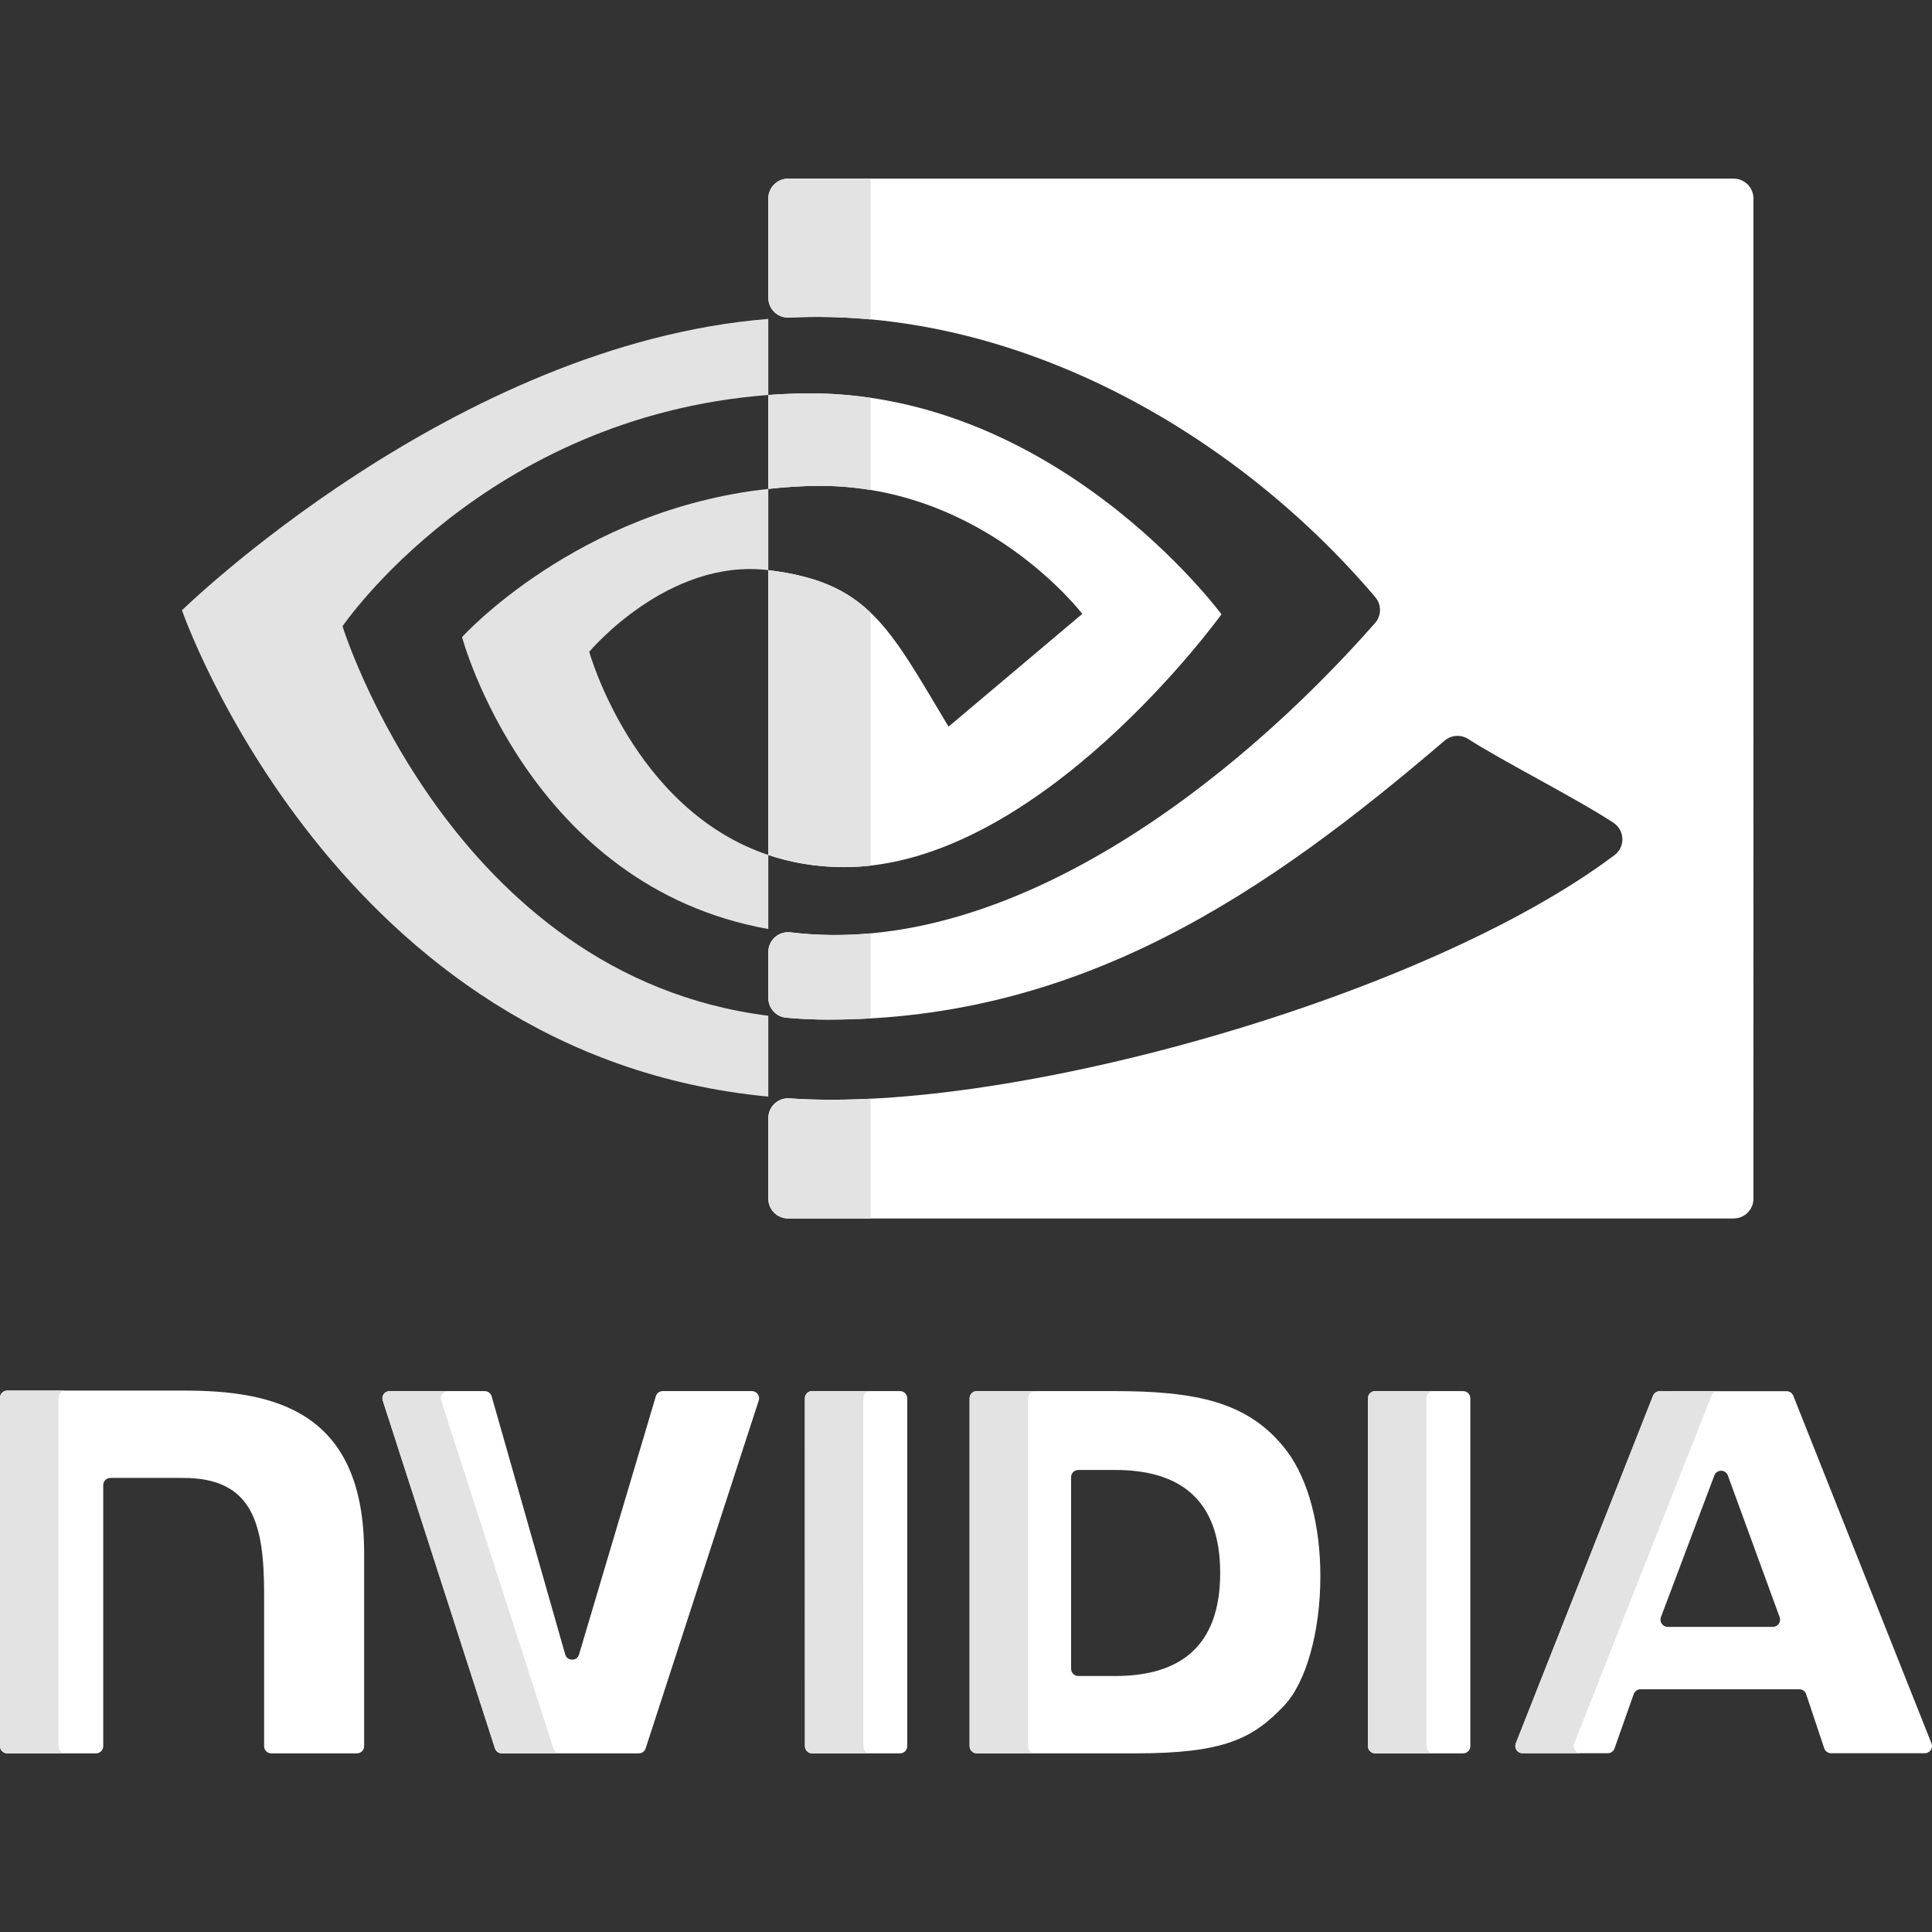
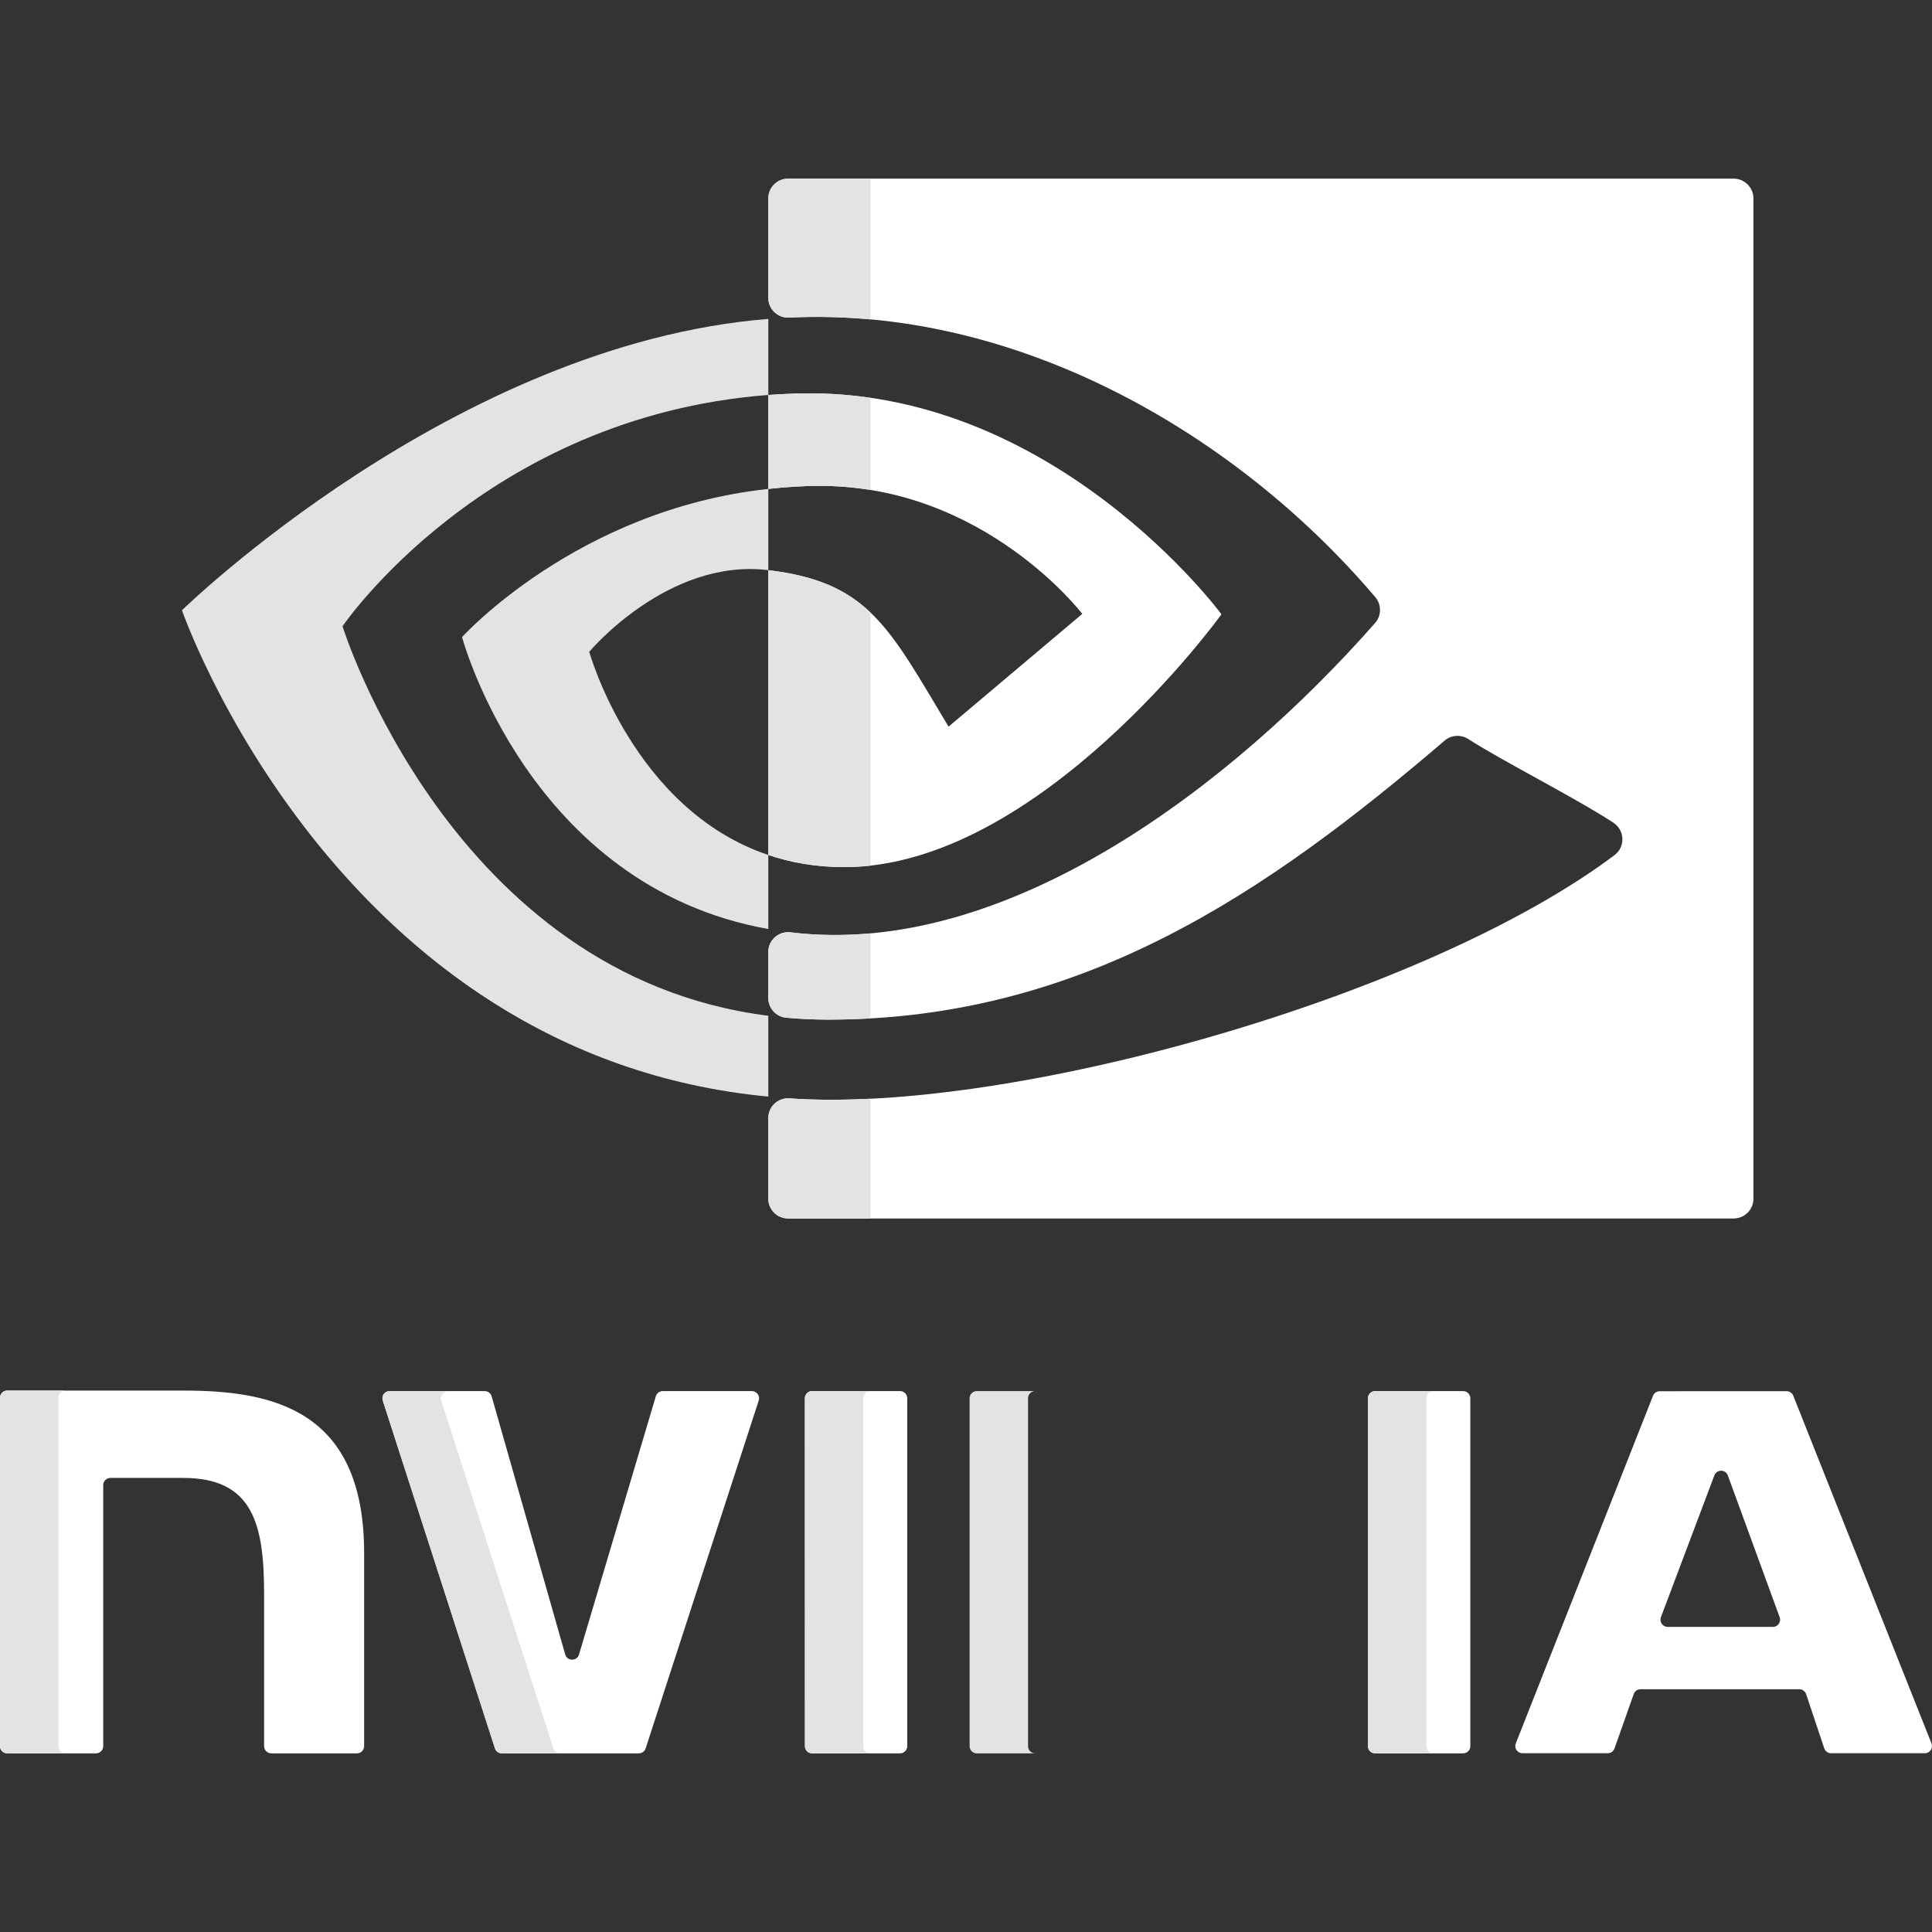
<svg xmlns="http://www.w3.org/2000/svg" version="1.1" id="Capa_1" x="0px" y="0px" viewBox="0 0 511.999 511.999" style="enable-background:new 0 0 511.999 511.999;" xml:space="preserve">
  <rect x="0" y="0" width="511.999" height="511.999" fill="#333333" stroke="none" />
  <path style="fill: rgb(255, 255, 255);" d="M203.607,52.591v26.328c0,2.99,2.494,5.388,5.48,5.242c60.058-2.931,118.206,30.332,155.368,74.074 c1.692,1.992,1.679,4.913-0.048,6.875c-37.336,42.409-97.329,89.001-154.909,81.97c-3.133-0.383-5.892,2.049-5.892,5.205v12.187 c0,2.703,2.048,4.986,4.74,5.229c3.608,0.326,7.311,0.508,11.126,0.508c67.211,0,116.219-33.591,163.361-73.934 c1.775-1.519,4.328-1.681,6.291-0.414c9.016,5.82,28.119,15.428,38.419,22.147c3.054,1.992,3.245,6.408,0.33,8.599 c-50.153,37.707-160.233,68.582-218.686,64.469c-3.022-0.213-5.58,2.21-5.58,5.24v21.341c0,2.9,2.351,5.251,5.251,5.251h250.57 c2.9,0,5.251-2.351,5.251-5.251V52.591c0-2.9-2.351-5.251-5.251-5.251h-250.57C205.957,47.34,203.607,49.691,203.607,52.591z" fill="#72BE4F" />
  <g>
    <path style="fill: rgb(255, 255, 255);" d="M215.217,464.657h23.302c1.053,0,1.906-0.853,1.906-1.906v-92.194c0-1.053-0.853-1.906-1.906-1.906 h-23.314c-1.053,0-1.906,0.853-1.906,1.906l0.012,92.194C213.312,463.804,214.165,464.657,215.217,464.657z" fill="#C2C2C4" />
    <path style="fill: rgb(255, 255, 255);" d="M48.693,368.518H1.906c-1.053,0-1.906,0.853-1.906,1.906v92.328c0,1.053,0.853,1.906,1.906,1.906 H25.45c1.053,0,1.906-0.853,1.906-1.906v-69.186c0-1.053,0.854-1.906,1.906-1.906l19.291,0.006 c18.476,0,21.437,12.22,21.437,30.777v40.309c0,1.053,0.853,1.906,1.906,1.906h22.695c1.053,0,1.906-0.853,1.906-1.906v-51.21 C96.497,373.631,72.335,368.518,48.693,368.518z" fill="#C2C2C4" />
    <path style="fill: rgb(255, 255, 255);" d="M149.782,438.443l-19.489-68.402c-0.233-0.819-0.981-1.383-1.832-1.384l-25.212-0.005 c-1.293,0-2.211,1.26-1.814,2.491l29.731,92.194c0.254,0.787,0.987,1.321,1.814,1.321h36.308c0.826,0,1.557-0.531,1.812-1.317 l29.973-92.194c0.4-1.231-0.518-2.495-1.812-2.495h-23.628c-0.843,0-1.586,0.554-1.827,1.362l-20.363,68.451 C152.898,440.292,150.304,440.277,149.782,438.443z" fill="#C2C2C4" />
    <path style="fill: rgb(255, 255, 255);" d="M473.465,368.677l-33.629,0.012c-0.782,0-1.485,0.478-1.772,1.206l-36.363,92.123 c-0.494,1.251,0.428,2.606,1.773,2.606h22.591c0.808,0,1.528-0.509,1.797-1.271l5.092-14.411c0.269-0.762,0.989-1.271,1.797-1.271 h42.088c0.82,0,1.548,0.524,1.807,1.302l4.796,14.35c0.26,0.777,0.988,1.302,1.807,1.302h24.842c1.347,0,2.268-1.359,1.771-2.61 l-36.626-92.135C474.948,369.153,474.246,368.676,473.465,368.677z M440.164,428.559l14.161-37.566 c0.623-1.654,2.967-1.642,3.573,0.018l13.729,37.566c0.454,1.243-0.466,2.56-1.79,2.56h-27.89 C440.616,431.137,439.695,429.806,440.164,428.559z" fill="#C2C2C4" />
-     <path style="fill: rgb(255, 255, 255);" d="M295.013,368.651h-36.15c-1.053,0-1.906,0.853-1.906,1.906v92.194c0,1.053,0.853,1.906,1.906,1.906 h42.071c23.431,0,31.081-3.894,39.354-12.633c5.841-6.133,9.622-19.596,9.622-34.313c0-13.501-3.197-25.533-8.777-33.031 C331.089,371.273,316.615,368.651,295.013,368.651z M295.511,444.162h-9.75c-1.053,0-1.906-0.853-1.906-1.906v-50.794 c0-1.053,0.853-1.906,1.906-1.906h9.75c16.919,0,27.853,7.594,27.853,27.299C323.364,436.568,312.429,444.162,295.511,444.162z" fill="#C2C2C4" />
    <path style="fill: rgb(255, 255, 255);" d="M364.425,464.657h23.32c1.053,0,1.906-0.853,1.906-1.906v-92.188c0-1.052-0.853-1.906-1.905-1.906 l-23.32-0.005c-1.053,0-1.906,0.853-1.906,1.906v92.194C362.519,463.804,363.372,464.657,364.425,464.657z" fill="#C2C2C4" />
  </g>
  <g>
    <path style="fill: rgb(227, 227, 227);" d="M228.792,462.751l-0.012-92.194c0-1.053,0.853-1.906,1.906-1.906h-15.481 c-1.053,0-1.906,0.853-1.906,1.906l0.012,92.194c0,1.052,0.853,1.906,1.906,1.906h15.481 C229.646,464.657,228.793,463.804,228.792,462.751z" fill="#B0B0B5" />
    <path style="fill: rgb(227, 227, 227);" d="M15.481,462.751v-92.328c0-1.053,0.853-1.906,1.906-1.906H1.906c-1.052,0-1.906,0.853-1.906,1.906 v92.328c0,1.053,0.853,1.906,1.906,1.906h15.481C16.334,464.657,15.481,463.804,15.481,462.751z" fill="#B0B0B5" />
    <path style="fill: rgb(227, 227, 227);" d="M146.645,463.336l-29.731-92.194c-0.394-1.222,0.509-2.469,1.787-2.487l-15.453-0.003 c-1.293,0-2.211,1.26-1.814,2.491l29.731,92.194c0.254,0.787,0.986,1.321,1.814,1.321h15.481 C147.632,464.657,146.899,464.123,146.645,463.336z" fill="#B0B0B5" />
-     <path style="fill: rgb(227, 227, 227);" d="M417.182,462.017l36.363-92.123c0.287-0.728,0.99-1.206,1.772-1.206l18.183-0.006 c-0.012,0-0.023-0.005-0.035-0.005l-33.629,0.012c-0.782,0-1.485,0.478-1.772,1.206l-36.363,92.123 c-0.494,1.251,0.428,2.606,1.773,2.606h15.481C417.61,464.623,416.688,463.268,417.182,462.017z" fill="#B0B0B5" />
    <path style="fill: rgb(227, 227, 227);" d="M272.438,462.751v-92.194c0-1.053,0.853-1.906,1.906-1.906h-15.481 c-1.053,0-1.906,0.853-1.906,1.906v92.194c0,1.053,0.853,1.906,1.906,1.906h15.481 C273.292,464.657,272.438,463.804,272.438,462.751z" fill="#B0B0B5" />
    <path style="fill: rgb(227, 227, 227);" d="M378,462.751v-92.194c0-1.04,0.835-1.883,1.87-1.902l-15.445-0.004 c-1.053,0-1.906,0.853-1.906,1.906v92.194c0,1.053,0.853,1.906,1.906,1.906h15.481C378.853,464.657,378,463.804,378,462.751z" fill="#B0B0B5" />
  </g>
  <g>
    <path style="fill: rgb(227, 227, 227);" d="M90.772,165.971c0,0,37.653-55.556,112.835-61.302V84.513 c-83.271,6.689-155.385,77.216-155.385,77.216s40.845,118.067,155.385,128.879v-21.421 C119.554,258.61,90.772,165.971,90.772,165.971z" fill="#66AF3F" />
    <path style="fill: rgb(227, 227, 227);" d="M203.607,226.579v19.622c-63.525-11.328-81.16-77.367-81.16-77.367s30.5-33.789,81.16-39.267v21.529 c-0.037,0-0.064-0.01-0.097-0.01c-26.587-3.192-47.357,21.646-47.357,21.646S167.793,214.546,203.607,226.579" fill="#66AF3F" />
  </g>
  <path style="fill: rgb(255, 255, 255);" d="M203.607,129.567v-24.895c2.42-0.171,4.857-0.302,7.347-0.379 c68.079-2.138,112.745,58.503,112.745,58.503s-48.244,66.999-99.968,66.999c-7.445,0-14.121-1.195-20.125-3.216v-75.484 c26.503,3.202,31.836,14.909,47.769,41.473l35.441-29.883c0,0-25.868-33.927-69.479-33.927 C212.598,128.754,208.061,129.09,203.607,129.567" fill="#72BE4F" />
  <g>
    <path style="fill: rgb(227, 227, 227);" d="M230.698,162.344c-6.49-6.189-14.337-9.708-27.092-11.249v75.484 c6.004,2.021,12.68,3.216,20.125,3.216c2.331,0,4.654-0.141,6.967-0.4V162.344z" fill="#66AF3F" />
    <path style="fill: rgb(227, 227, 227);" d="M230.698,129.858v-24.431c-6.333-0.923-12.919-1.349-19.744-1.135 c-2.49,0.077-4.927,0.208-7.347,0.379v24.895c4.454-0.477,8.992-0.812,13.731-0.809 C222.002,128.758,226.45,129.165,230.698,129.858z" fill="#66AF3F" />
    <path style="fill: rgb(227, 227, 227);" d="M208.347,269.701c3.608,0.326,7.311,0.508,11.126,0.508c3.802,0,7.538-0.122,11.226-0.332v-22.525 c-7.072,0.639-14.154,0.587-21.2-0.273c-3.133-0.383-5.892,2.049-5.892,5.205v12.187 C203.607,267.175,205.655,269.458,208.347,269.701z" fill="#66AF3F" />
    <path style="fill: rgb(227, 227, 227);" d="M209.087,84.161c7.243-0.353,14.457-0.169,21.611,0.486V47.34h-21.841 c-2.9,0-5.251,2.351-5.251,5.251v26.328C203.607,81.909,206.1,84.307,209.087,84.161z" fill="#66AF3F" />
    <path style="fill: rgb(227, 227, 227);" d="M230.698,291.174c-7.715,0.382-14.942,0.365-21.511-0.097c-3.022-0.213-5.58,2.211-5.58,5.24v21.341 c0,2.9,2.351,5.251,5.251,5.251h21.841v-31.735H230.698z" fill="#66AF3F" />
  </g>
</svg>